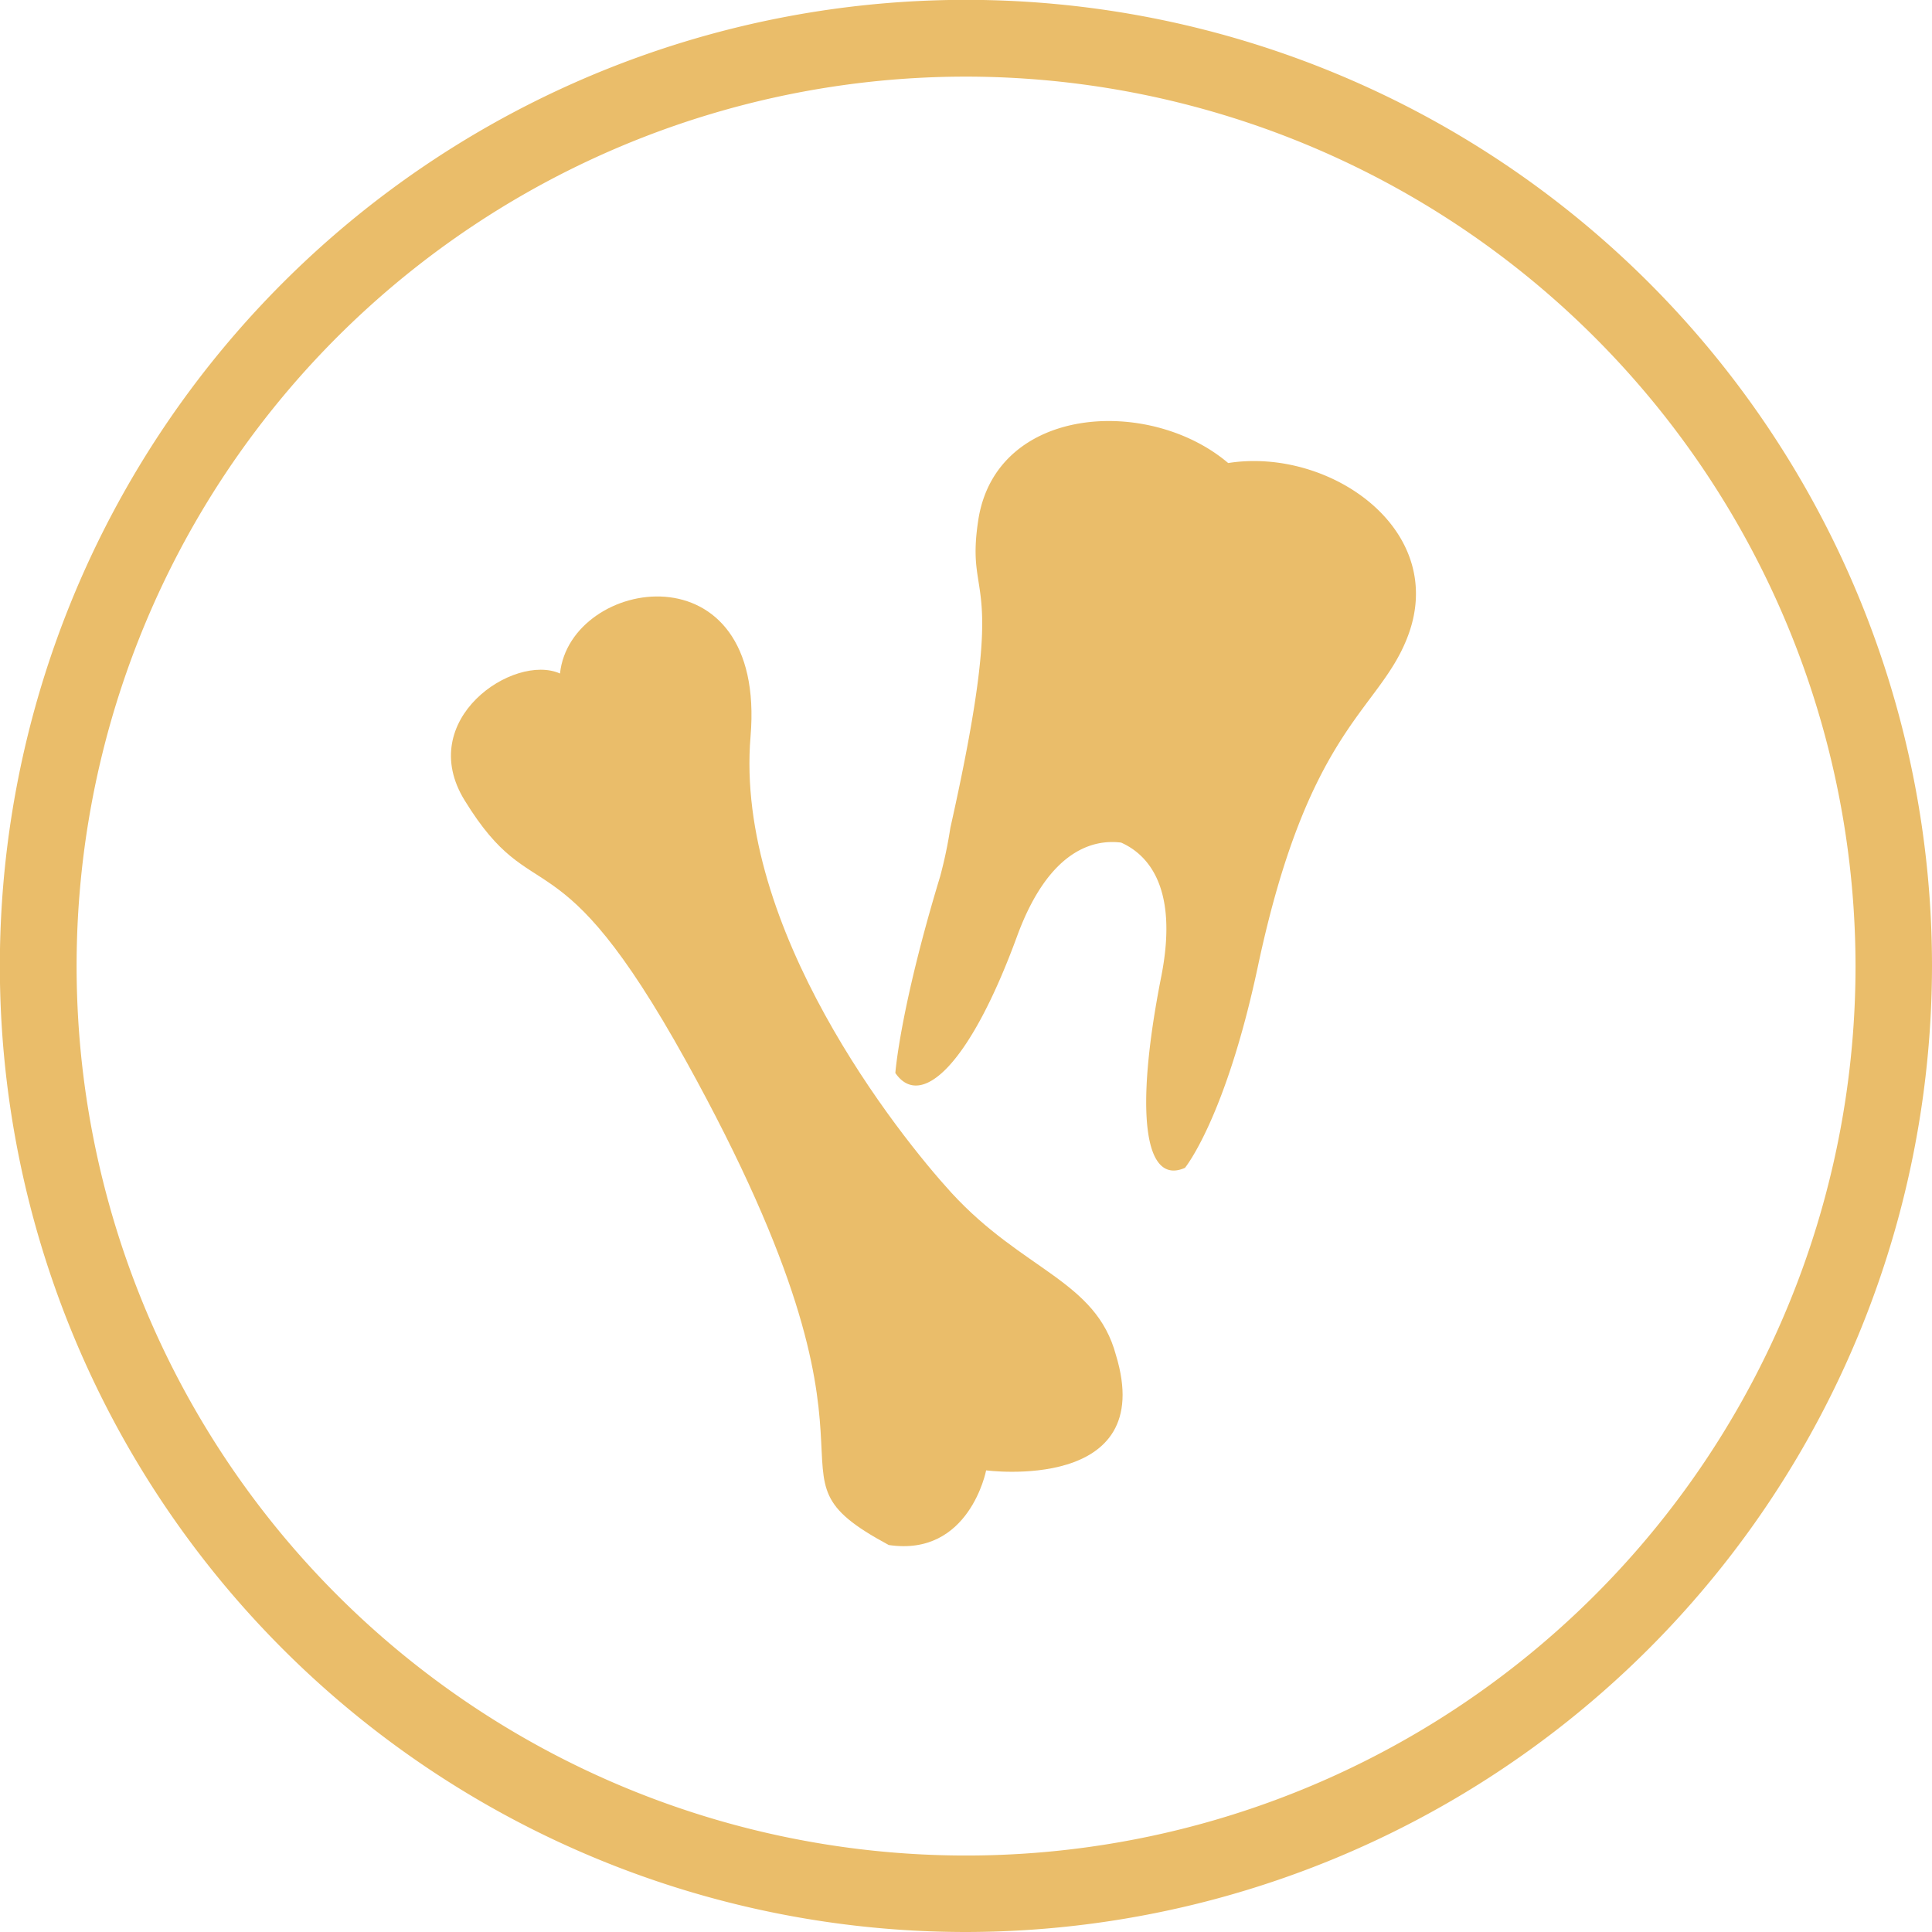
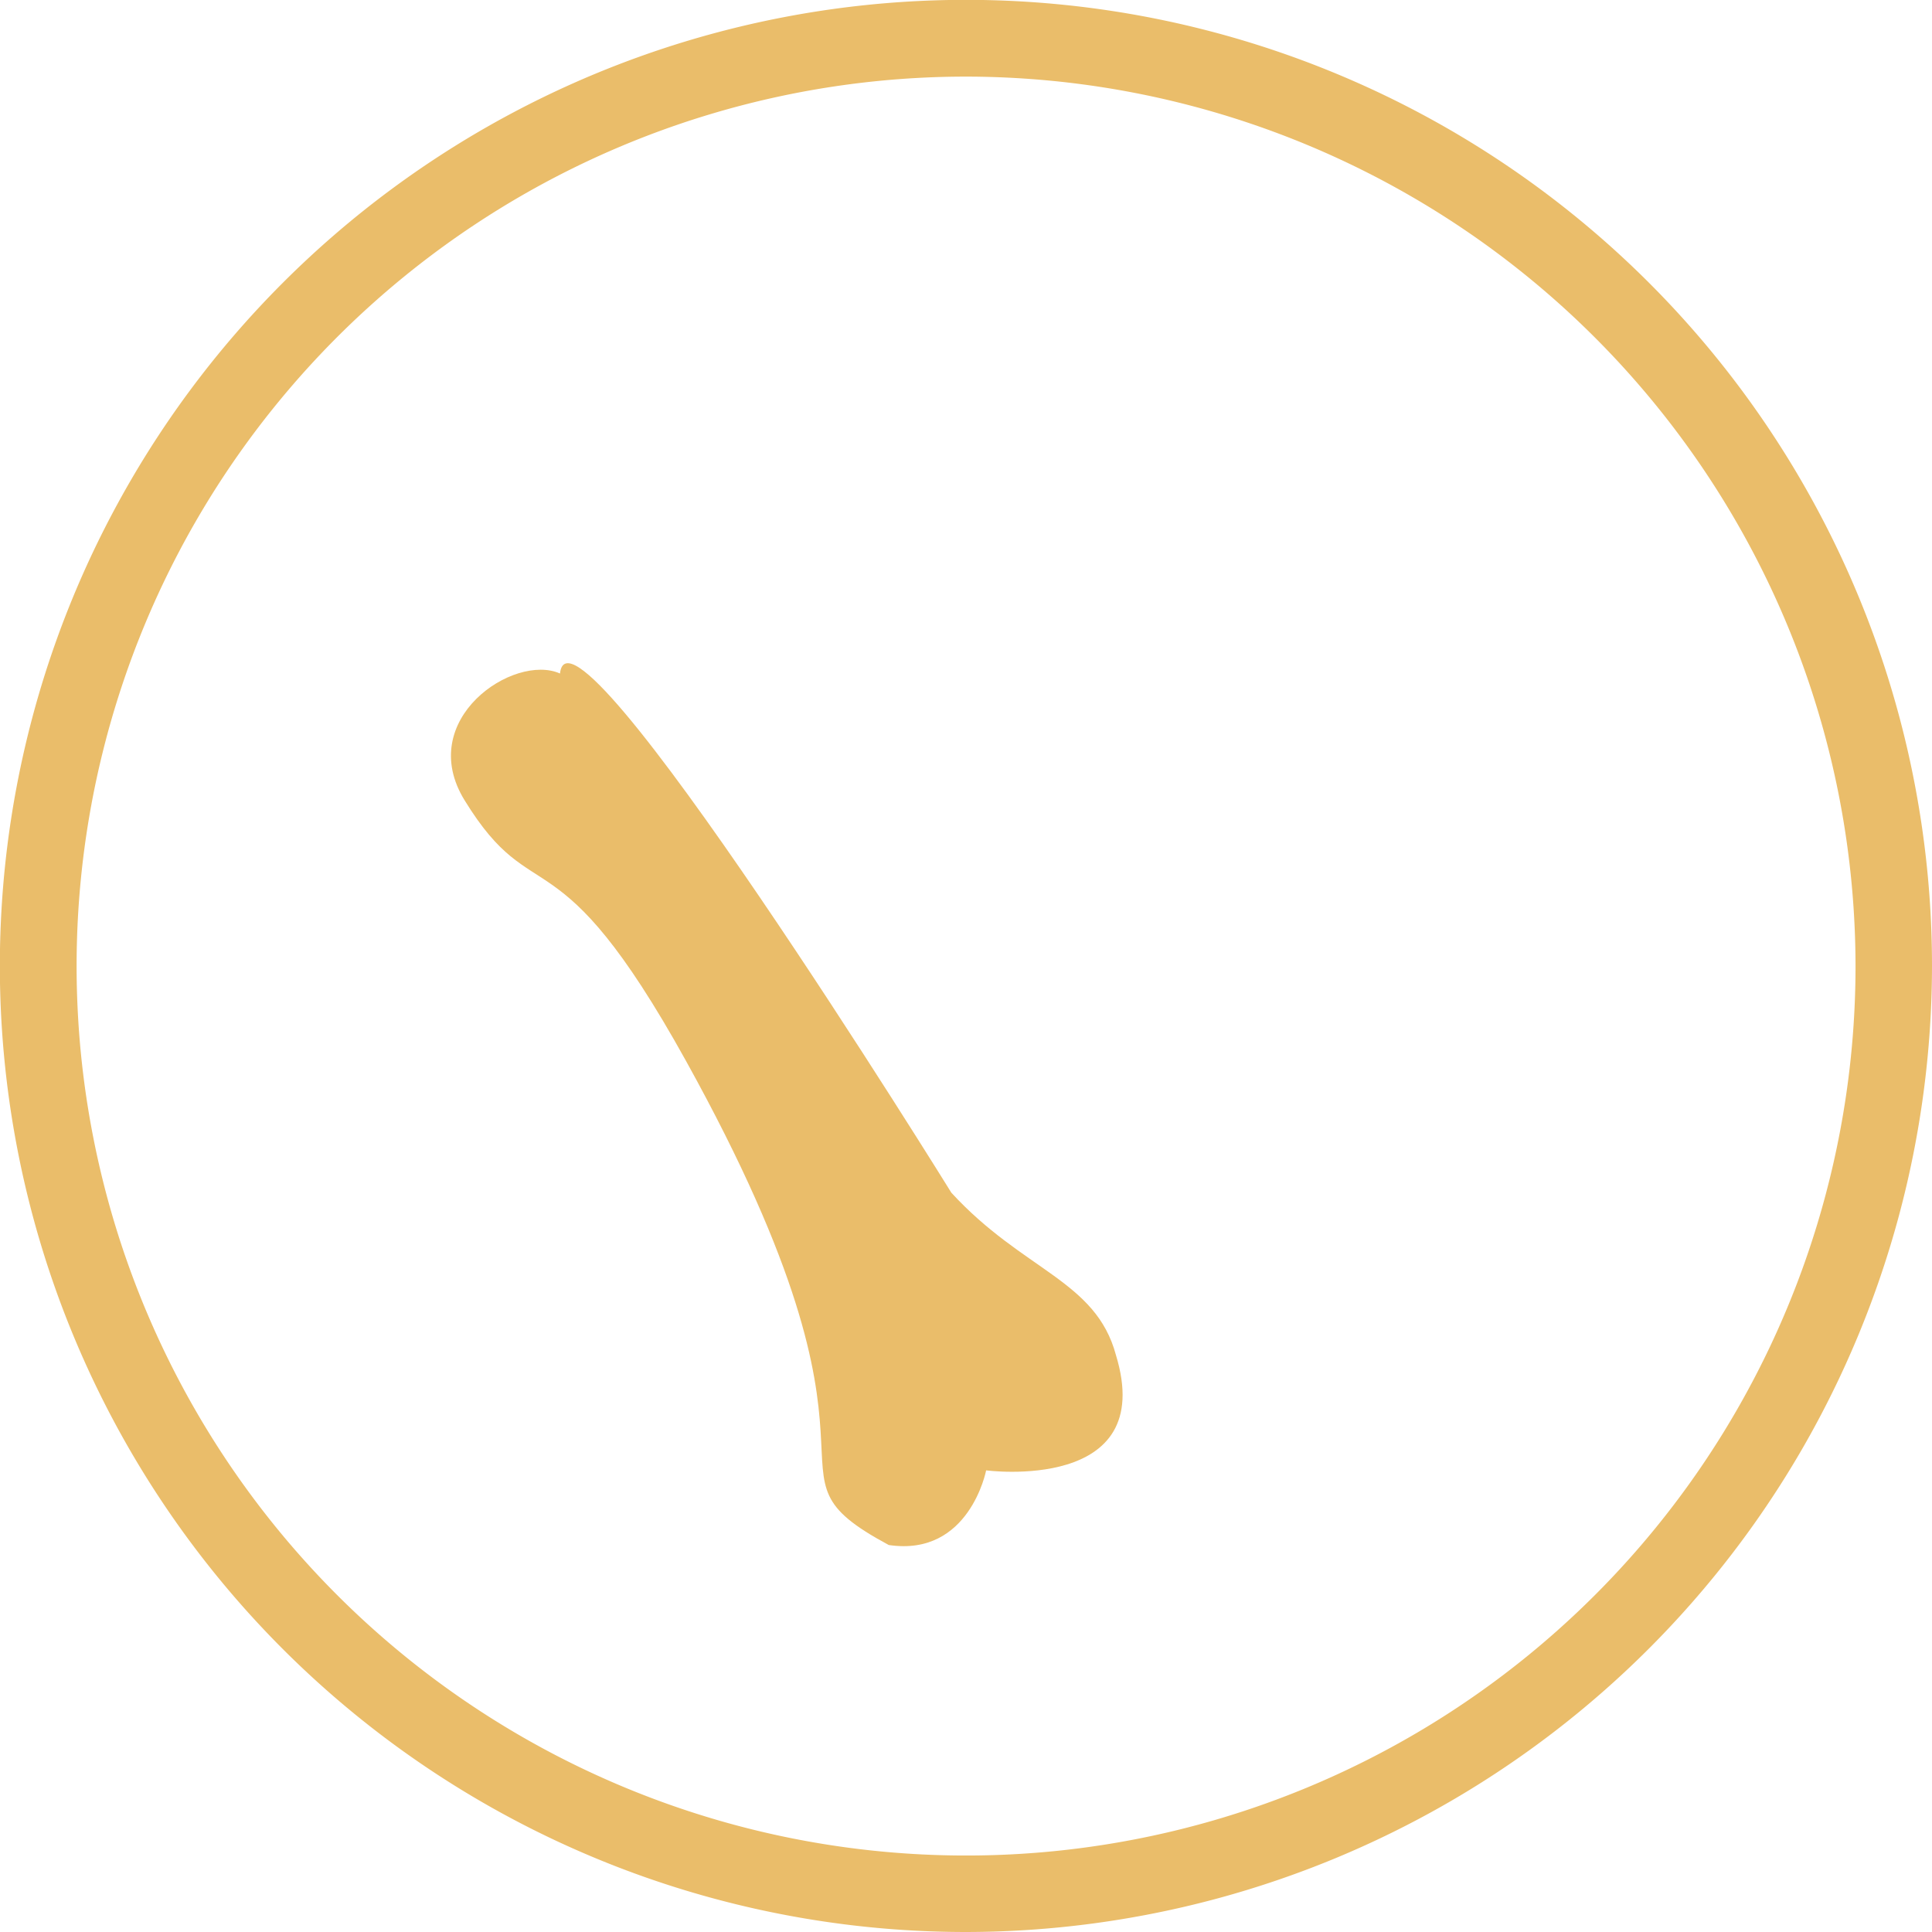
<svg xmlns="http://www.w3.org/2000/svg" viewBox="0 0 137.69 137.69">
  <defs>
    <style>.cls-1{fill:#eabd6a;}</style>
  </defs>
  <g id="Layer_2" data-name="Layer 2">
    <g id="Layer_1-2" data-name="Layer 1">
      <path class="cls-1" d="M68.85,137.69a68.85,68.85,0,1,1,68.84-68.84A68.92,68.92,0,0,1,68.85,137.69Zm0-132.23a63.39,63.39,0,1,0,63.39,63.39A63.45,63.45,0,0,0,68.85,5.46Z" />
-       <path class="cls-1" d="M87.53,33c-5.6-4.76-16.49-4.14-17.8,4-1,6.43,2.28,2.93-2,22A31.6,31.6,0,0,1,67,62.47c-2.86,9.42-3.19,14-3.19,14,1.78,2.6,5.26-.42,8.68-9.76,2.29-6.23,5.51-6.9,7.41-6.66,1.75.78,4.15,3,2.86,9.55-1.93,9.76-1.19,14.91,1.69,13.63,0,0,2.89-3.51,5.2-14.37,3.59-16.91,8.56-18.17,10.61-23.33C103.36,37.82,94.8,31.85,87.53,33Z" />
-       <path class="cls-1" d="M83.68,82.94a.87.87,0,0,1-.69-.36c-1.17-1.42-1.07-6.25.26-12.93,1.37-6.91-1.37-9.26-3.12-10a3.8,3.8,0,0,0-.82-.08c-2.11,0-5.08,1.21-7.2,7-2.8,7.64-5.35,10.36-6.8,10.36a1.27,1.27,0,0,1-1-.57A79.68,79.68,0,0,1,67.47,62.6,21.17,21.17,0,0,0,68,59.9l.14-.81c2.81-12.52,2.36-15.38,2-17.68a11.44,11.44,0,0,1,0-4.31c.79-4.9,5.09-6.64,8.85-6.64a13,13,0,0,1,8.21,2.88l.16.14.2,0a11.5,11.5,0,0,1,1.76-.14,12.17,12.17,0,0,1,9.8,4.83,7.41,7.41,0,0,1,.72,7.19,17.8,17.8,0,0,1-2.55,4.14C95,52.62,91.74,57,89.24,68.74c-2.06,9.7-4.61,13.5-5,14.08A1.34,1.34,0,0,1,83.68,82.94Z" />
-       <path class="cls-1" d="M67.8,85C64,80.84,52.34,66.17,53.49,52.49S40.64,41.11,39.91,48c-3.29-1.47-10.36,3.28-6.79,9.05,5,8.13,6.49,1.81,15.77,18.56,16.53,29.84,4.23,29,14.45,34.5,5.75.86,6.94-5.32,6.94-5.32s12.26,1.63,9.25-8.22C78.1,91.24,72.92,90.58,67.8,85Z" />
-       <path class="cls-1" d="M64.4,109.72a7.07,7.07,0,0,1-1-.08c-4.2-2.29-4.25-3.26-4.4-6.48-.19-3.93-.54-11.23-9.71-27.79-5.6-10.11-8.39-11.9-10.84-13.48a13.38,13.38,0,0,1-5-5.09,5,5,0,0,1-.27-5.33,6.63,6.63,0,0,1,5.31-3.3,2.78,2.78,0,0,1,1.19.23l.57.25.07-.62C40.7,44.9,44,43,46.84,43a5.76,5.76,0,0,1,4.31,1.82c1.52,1.65,2.17,4.3,1.89,7.67C51.76,67.63,65.85,83.52,67.46,85.29a34.53,34.53,0,0,0,6.1,5.09c2.64,1.84,4.72,3.3,5.53,6.29.71,2.33.59,4.15-.35,5.43-1.5,2-4.79,2.32-6.62,2.32h0a12.73,12.73,0,0,1-1.78-.1l-.43,0-.08.42C69.79,104.89,68.8,109.72,64.4,109.72Z" />
+       <path class="cls-1" d="M67.8,85S40.64,41.11,39.91,48c-3.29-1.47-10.36,3.28-6.79,9.05,5,8.13,6.49,1.81,15.77,18.56,16.53,29.84,4.23,29,14.45,34.5,5.75.86,6.94-5.32,6.94-5.32s12.26,1.63,9.25-8.22C78.1,91.24,72.92,90.58,67.8,85Z" />
    </g>
  </g>
</svg>